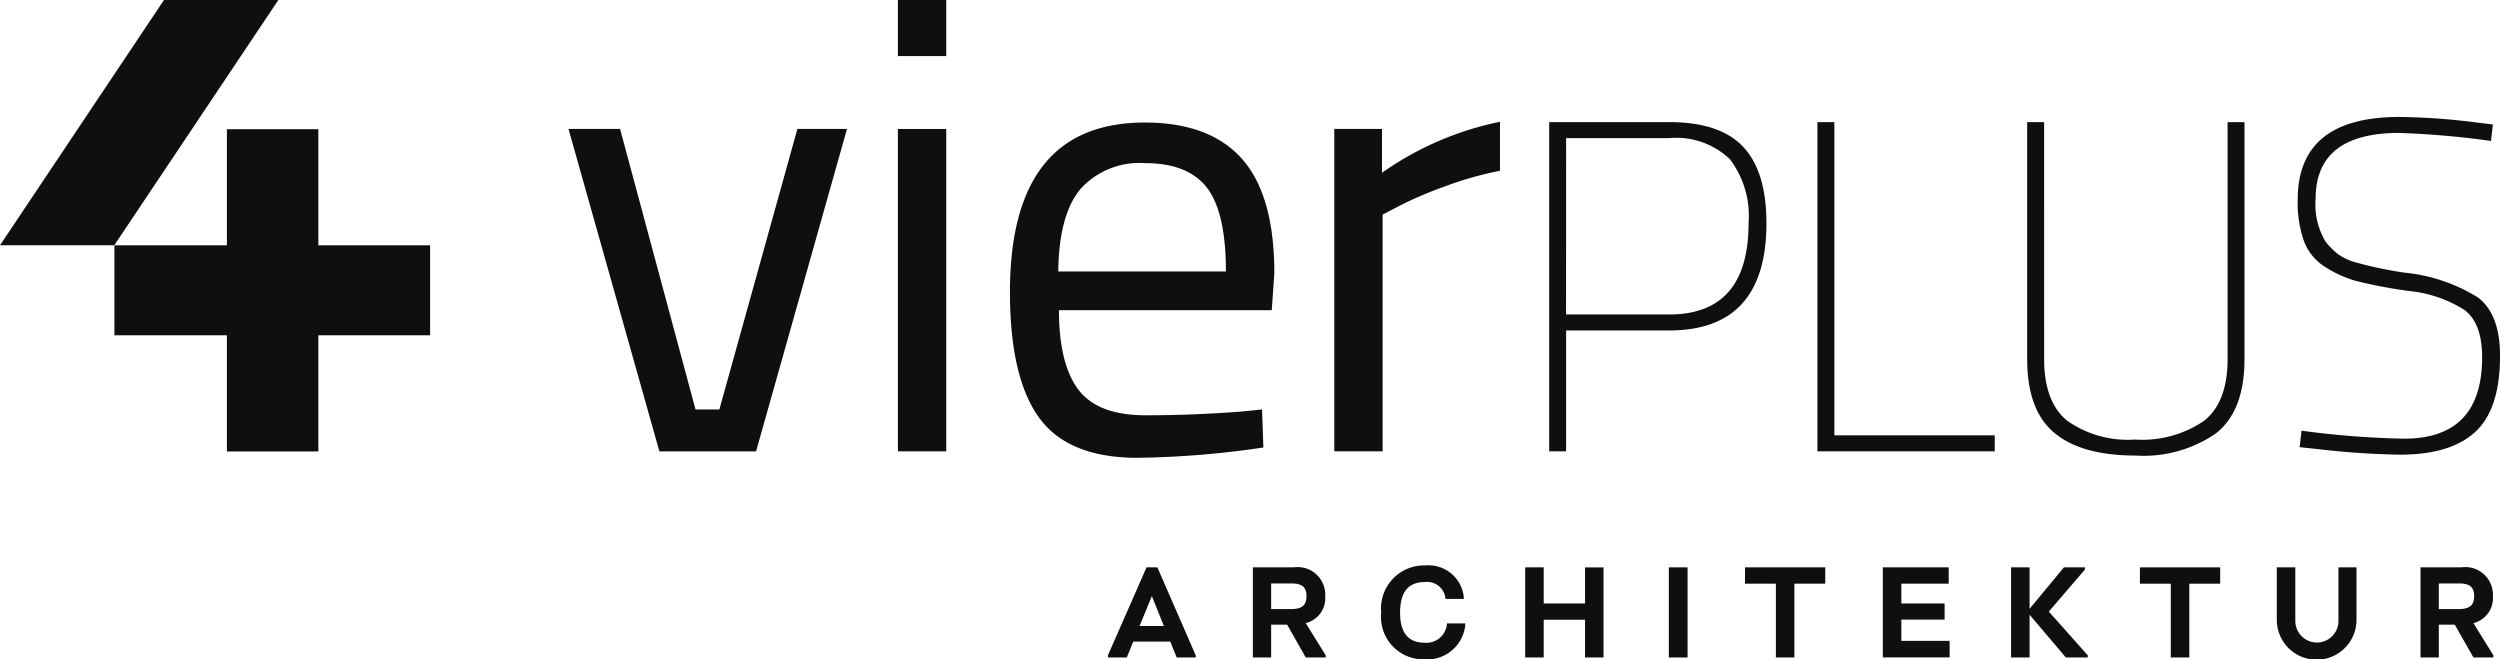
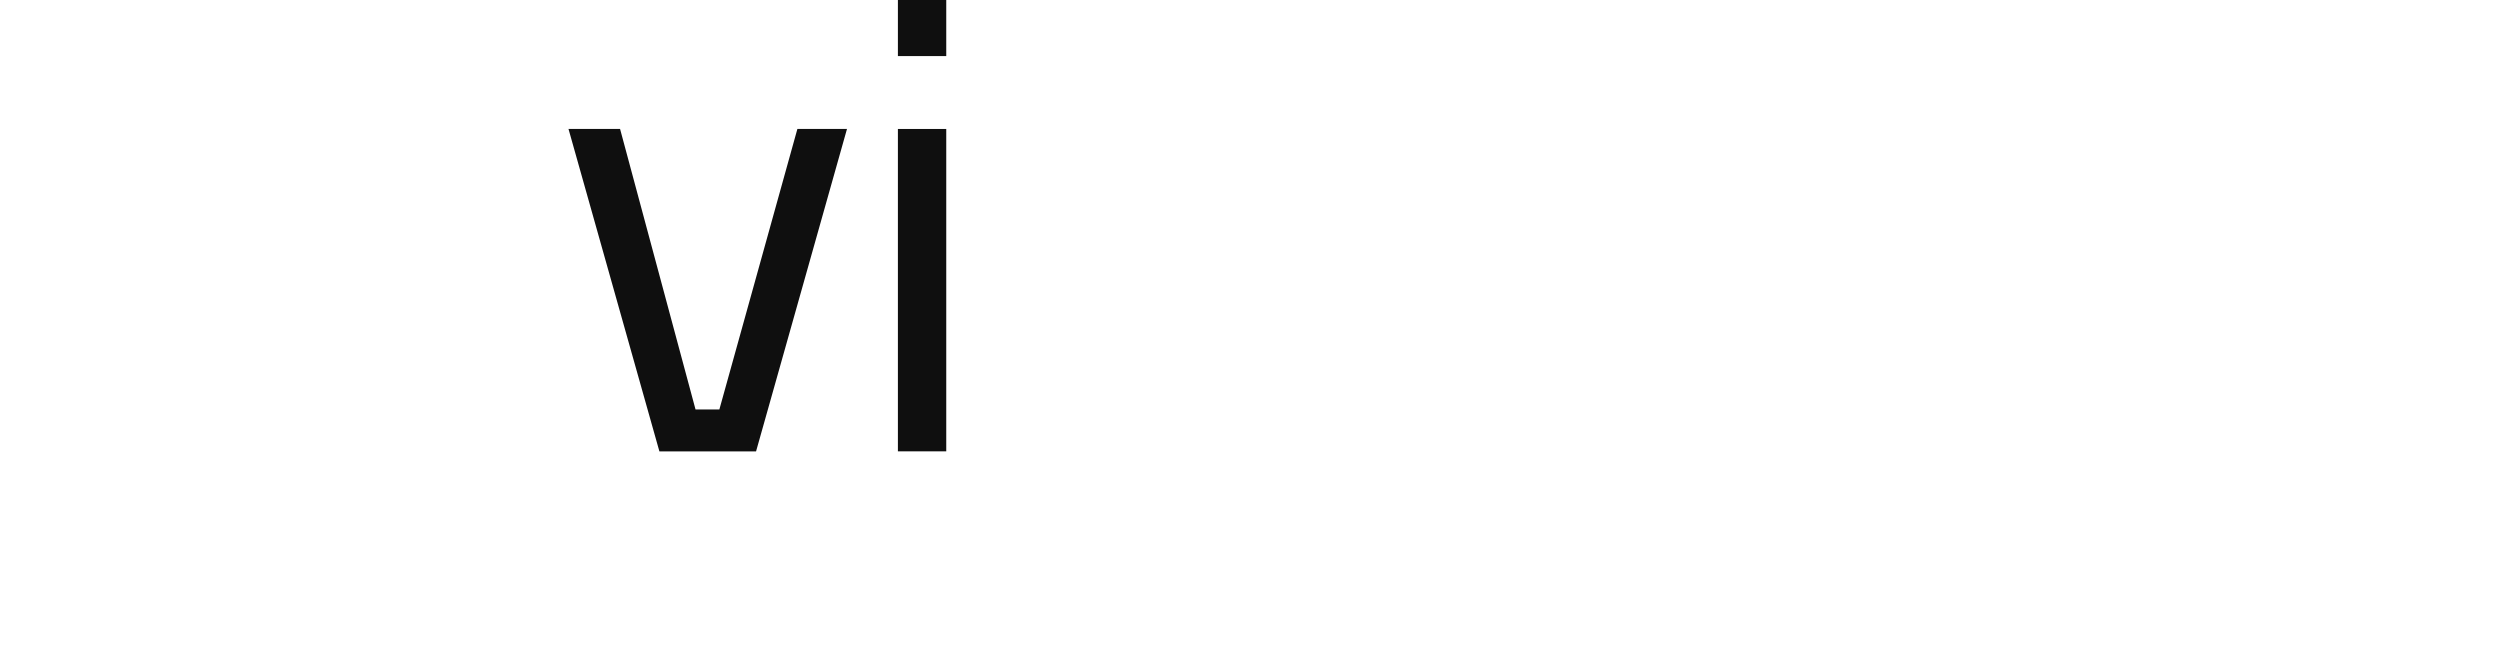
<svg xmlns="http://www.w3.org/2000/svg" width="181.426" height="47.853" viewBox="0 0 181.426 47.853">
  <defs>
    <style>.a{fill:#0f0f0f;}.b{clip-path:url(#a);}</style>
    <clipPath id="a">
-       <rect class="a" width="181.426" height="47.853" />
-     </clipPath>
+       </clipPath>
  </defs>
  <path class="a" d="M176.933,40.135h3.743l5.475,20.355h1.731l5.662-20.355h3.6l-6.6,23.4H183.53Z" transform="translate(-135.677 -30.777)" />
  <path class="a" d="M279.456,32.754h3.509V9.359h-3.509Zm0-28.684h3.509V0h-3.509Z" transform="translate(-214.295)" />
  <g class="b">
    <path class="a" d="M331.271,59.092l1.357-.14.094,2.761a67.263,67.263,0,0,1-9.125.748q-5.053,0-7.159-2.924t-2.106-9.1q0-12.306,9.78-12.306,4.726,0,7.066,2.644t2.34,8.306l-.187,2.667H317.888q0,3.884,1.4,5.755t4.89,1.872q3.485,0,7.089-.281m-1.263-10.154q0-4.3-1.38-6.083t-4.492-1.778a5.757,5.757,0,0,0-4.679,1.872q-1.568,1.872-1.614,5.989Z" transform="translate(-241.039 -29.238)" />
-     <path class="a" d="M415.271,61.839v-23.4h3.463v3.182a22.794,22.794,0,0,1,8.563-3.7v3.556a25.282,25.282,0,0,0-4.095,1.17,27.25,27.25,0,0,0-3.252,1.4l-1.17.608V61.839Z" transform="translate(-318.442 -29.084)" />
    <path class="a" d="M490.862,53.121h-7.475v8.773h-1.229V38h8.7q3.686,0,5.376,1.792t1.69,5.547q0,7.782-7.066,7.783m-7.475-1.16h7.475q5.768,0,5.769-6.622a6.807,6.807,0,0,0-1.365-4.659,5.658,5.658,0,0,0-4.4-1.519h-7.475Z" transform="translate(-369.733 -29.139)" />
    <path class="a" d="M578.512,61.894H565.643V38h1.229V60.733h11.64Z" transform="translate(-433.752 -29.139)" />
    <path class="a" d="M632.161,55.2q0,3.107,1.673,4.472a7.651,7.651,0,0,0,4.932,1.365,7.952,7.952,0,0,0,4.984-1.348q1.723-1.348,1.724-4.489V38H646.7V55.2q0,3.721-2.031,5.359a9.222,9.222,0,0,1-5.905,1.638q-3.874,0-5.854-1.638t-1.98-5.359V38h1.229Z" transform="translate(-483.817 -29.139)" />
    <path class="a" d="M722.508,37.55q-6.076,0-6.076,4.779a5.249,5.249,0,0,0,.717,3.106,5.634,5.634,0,0,0,.853.87,4.038,4.038,0,0,0,1.3.631,29.324,29.324,0,0,0,3.55.751,12.4,12.4,0,0,1,5.342,1.792q1.621,1.212,1.621,4.25,0,3.858-1.792,5.513T722.576,60.9a59.144,59.144,0,0,1-6.042-.41l-1.263-.136.137-1.195a64.351,64.351,0,0,0,7.441.58q5.666,0,5.666-5.905,0-2.491-1.3-3.448a9.182,9.182,0,0,0-4.011-1.365,35.163,35.163,0,0,1-3.857-.734,8.389,8.389,0,0,1-2.219-1.007,3.787,3.787,0,0,1-1.536-1.86,8.39,8.39,0,0,1-.461-3.021q0-6.007,7.373-6.008a47.217,47.217,0,0,1,5.666.41l1.126.137-.136,1.195a62.261,62.261,0,0,0-6.656-.58" transform="translate(-548.386 -27.904)" />
    <path class="a" d="M58.517,48.641v6.53h-8.11V63.6H43.771V55.171H35.608v-6.53h8.163V40.215h6.636v8.426Z" transform="translate(-27.305 -30.838)" />
    <path class="a" d="M20.2,0H11.9L0,17.8H8.293Z" transform="translate(0 0)" />
    <path class="a" d="M348.4,176.58l2.782,6.383v.157H349.8l-.462-1.151h-2.686l-.471,1.151h-1.369v-.157l2.8-6.383Zm-1.291,4.256h1.762l-.863-2.154h-.017Z" transform="translate(-264.409 -135.407)" />
    <path class="a" d="M395.224,182.963v.157h-1.448l-1.352-2.381h-1.16v2.381h-1.326v-6.54h2.974a2,2,0,0,1,2.276,2.093,1.857,1.857,0,0,1-1.413,1.953Zm-3.959-5.215v1.857h1.465c.776,0,1.1-.279,1.1-.933s-.323-.924-1.081-.924Z" transform="translate(-299.017 -135.407)" />
    <path class="a" d="M429.878,179.418a3.126,3.126,0,0,1,3.183-3.436,2.574,2.574,0,0,1,2.808,2.285v.148h-1.325a1.336,1.336,0,0,0-1.482-1.23c-1.212,0-1.814.715-1.814,2.232,0,1.421.584,2.172,1.762,2.172a1.491,1.491,0,0,0,1.639-1.4h1.325v.157a2.776,2.776,0,0,1-2.965,2.45,3.071,3.071,0,0,1-3.131-3.384" transform="translate(-329.643 -134.948)" />
    <path class="a" d="M474.691,183.12v-6.54h1.343V179.2h3V176.58h1.343v6.54h-1.343v-2.738h-3v2.738Z" transform="translate(-364.007 -135.406)" />
    <rect class="a" width="1.36" height="6.54" transform="translate(121.107 41.173)" />
    <path class="a" d="M548.924,177.766h-2.241v5.354h-1.343v-5.354H543.1V176.58h5.825Z" transform="translate(-416.464 -135.407)" />
-     <path class="a" d="M587.342,181.917h3.505v1.2H586v-6.54h4.779v1.186h-3.436v1.439h3.139v1.168h-3.139Z" transform="translate(-449.361 -135.407)" />
    <path class="a" d="M628.651,179.789l2.825,3.174v.157h-1.587l-2.634-3.1v3.1h-1.343v-6.54h1.343v3.009l2.494-3.009h1.526v.157Z" transform="translate(-479.968 -135.407)" />
    <path class="a" d="M671.831,177.766h-2.241v5.354h-1.343v-5.354h-2.241V176.58h5.825Z" transform="translate(-510.712 -135.407)" />
-     <path class="a" d="M708.618,180.391V176.58h1.343v3.89a1.565,1.565,0,1,0,3.13,0v-3.89H714.4v3.811a2.891,2.891,0,0,1-5.782,0" transform="translate(-543.389 -135.407)" />
    <path class="a" d="M758.633,182.963v.157h-1.447l-1.352-2.381h-1.16v2.381h-1.326v-6.54h2.974a2,2,0,0,1,2.276,2.093,1.857,1.857,0,0,1-1.413,1.953Zm-3.959-5.215v1.857h1.465c.776,0,1.1-.279,1.1-.933s-.323-.924-1.081-.924Z" transform="translate(-577.689 -135.407)" />
  </g>
</svg>